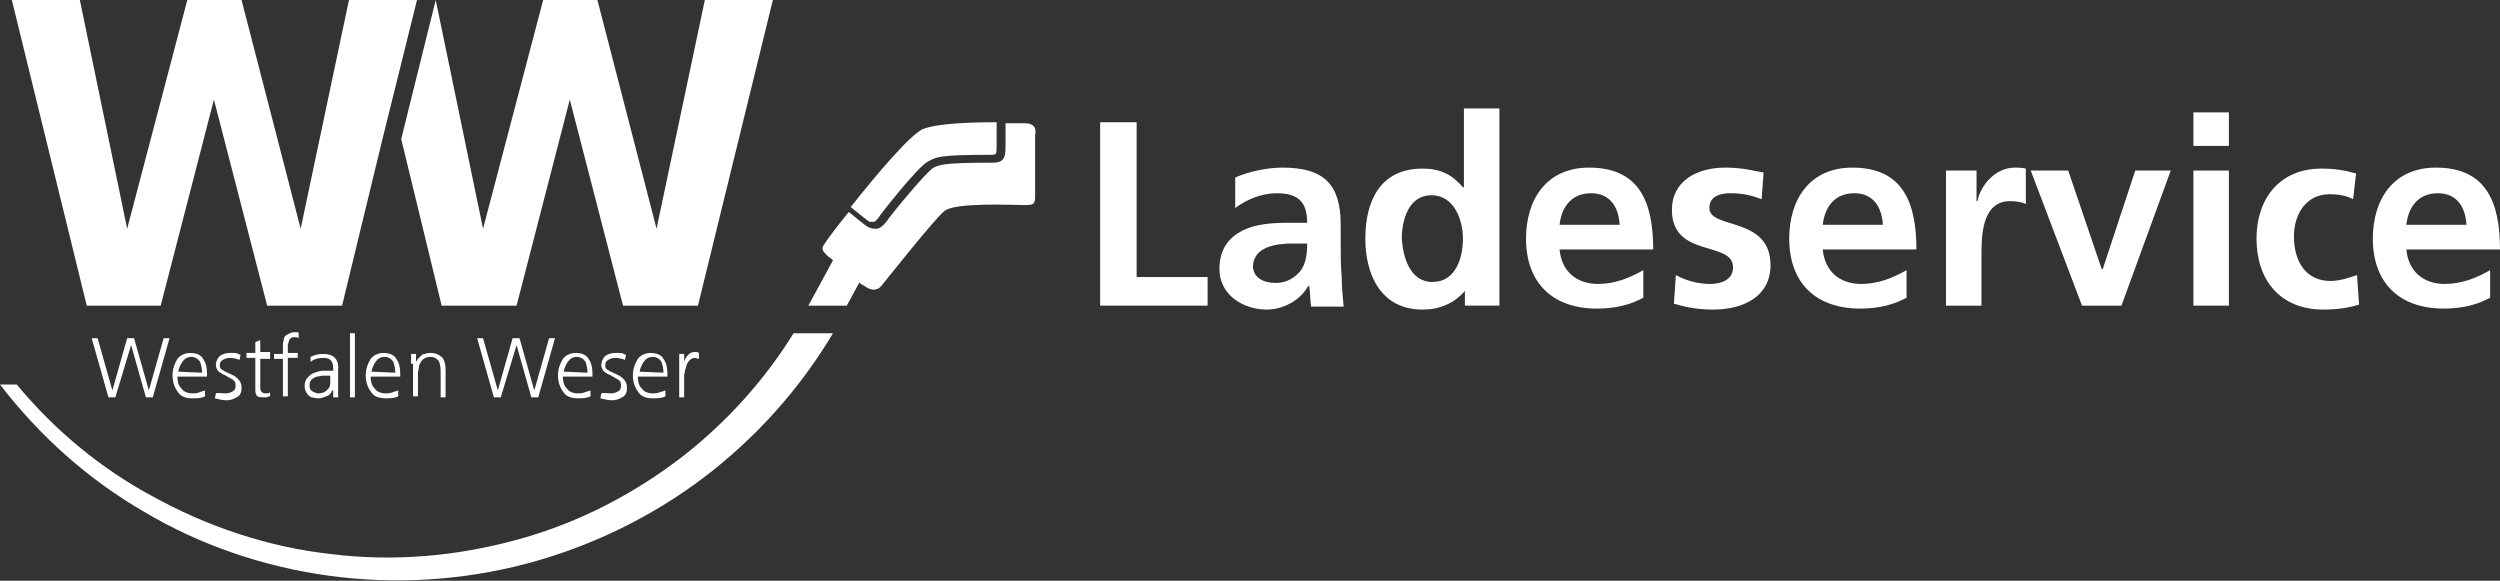
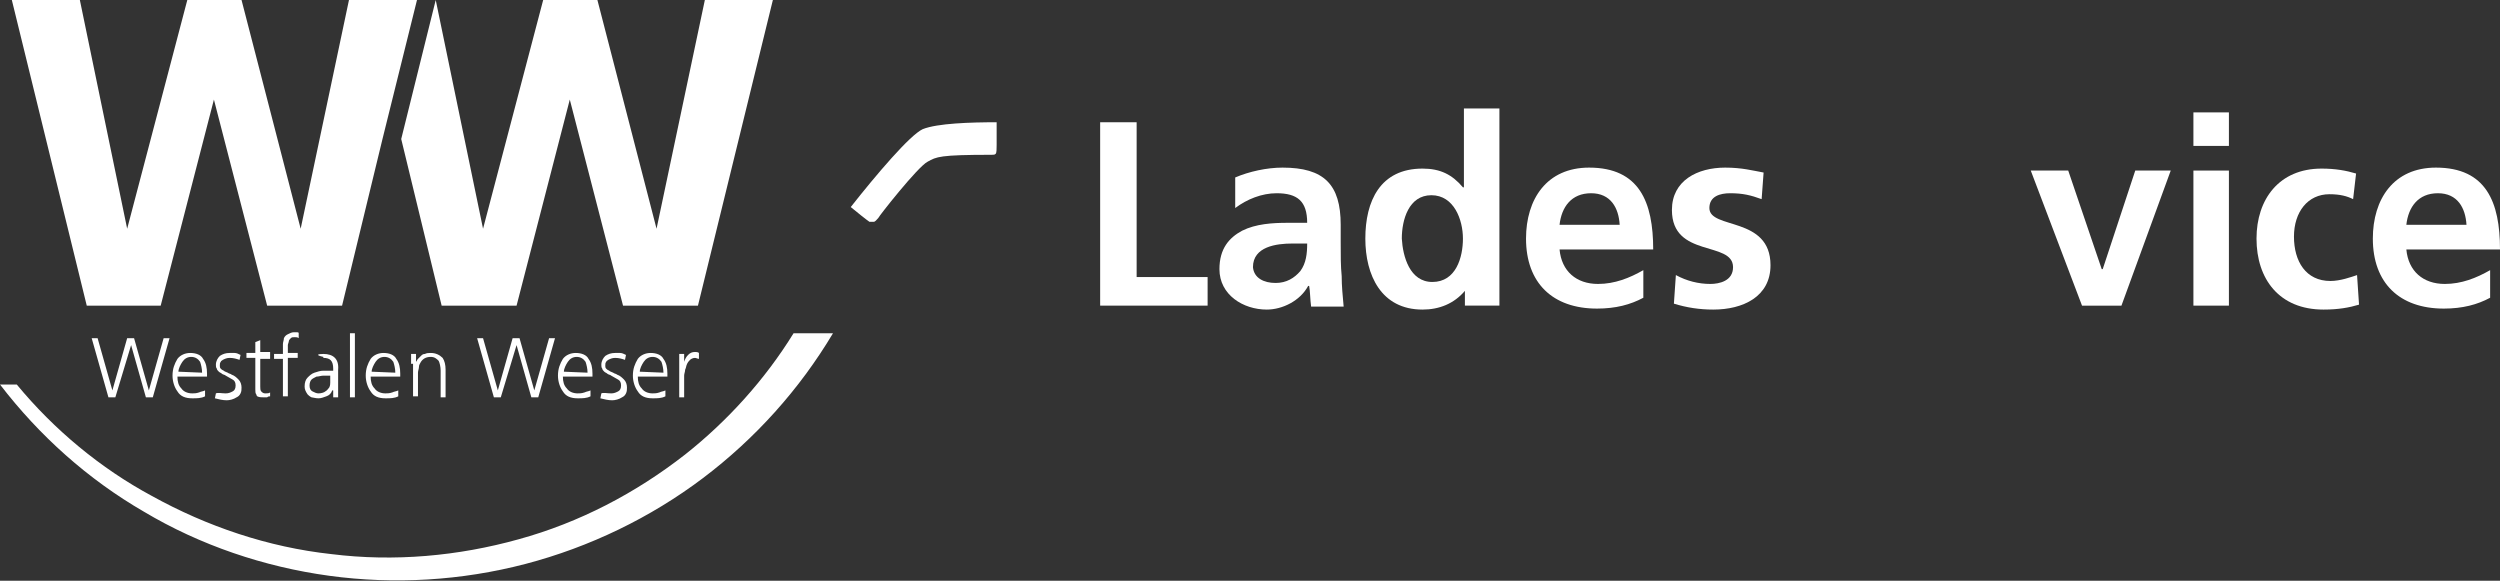
<svg xmlns="http://www.w3.org/2000/svg" width="254" height="59" viewBox="0 0 254 59" fill="none">
  <rect x="0" y="0" width="254" height="59" fill="#333333" stroke="none" />
  <g clip-path="url(#clip0_2658_6221)">
    <path d="M42.367 0L38.861 14.124L34.755 31.053H27.143L21.734 10.117L16.326 31.053H8.814L1.202 0H8.113L12.92 23.239L19.03 0H24.539L30.548 23.239L35.456 0H42.367Z" fill="white" />
    <path d="M78.524 0L70.912 31.053H63.3L57.891 10.117L52.483 31.053H44.871L40.764 14.124L44.27 0L49.077 23.239L55.187 0H60.696L66.705 23.239L71.613 0H78.524Z" fill="white" />
    <path d="M80.627 33.857C77.722 38.565 73.916 42.773 69.61 46.178C64.602 50.085 58.893 53.09 52.683 54.793C46.573 56.496 40.063 57.097 33.653 56.295C27.243 55.594 21.033 53.491 15.424 50.385C10.216 47.581 5.509 43.674 1.703 39.066H0C4.006 44.275 8.914 48.683 14.623 51.988C20.332 55.394 26.842 57.598 33.453 58.499C40.063 59.401 46.874 59 53.384 57.297C59.894 55.594 66.104 52.589 71.412 48.582C76.721 44.576 81.228 39.567 84.633 33.857H80.627Z" fill="white" />
    <path d="M15.524 40.369H14.823L13.321 35.06L11.719 40.369H11.017L9.315 34.358H9.916L11.418 39.667L12.92 34.358H13.621L15.124 39.667L16.626 34.358H17.227L15.524 40.369Z" fill="white" />
    <path d="M20.833 40.268C20.432 40.469 20.032 40.469 19.531 40.469C18.83 40.469 18.329 40.268 18.028 39.767C17.728 39.367 17.528 38.766 17.528 38.165C17.528 37.464 17.728 36.963 18.028 36.462C18.329 36.061 18.83 35.861 19.33 35.861C19.931 35.861 20.432 36.061 20.633 36.462C20.933 36.862 21.033 37.363 21.033 37.964V38.265H18.028C18.028 38.766 18.128 39.166 18.429 39.467C18.629 39.767 19.03 39.968 19.531 39.968C19.731 39.968 19.931 39.968 20.232 39.868C20.432 39.767 20.633 39.767 20.833 39.667V40.268ZM20.532 37.864C20.532 37.464 20.432 37.063 20.332 36.762C20.132 36.462 19.831 36.261 19.431 36.261C19.03 36.261 18.73 36.462 18.529 36.762C18.329 37.063 18.128 37.464 18.128 37.764L20.532 37.864Z" fill="white" />
    <path d="M22.936 39.968C23.237 39.968 23.437 39.868 23.637 39.767C23.838 39.667 23.938 39.467 23.938 39.166C23.938 38.866 23.838 38.666 23.637 38.565C23.437 38.465 23.137 38.265 22.936 38.165C22.836 38.065 22.636 38.065 22.536 37.964C22.435 37.864 22.335 37.864 22.235 37.764C22.135 37.664 22.035 37.564 22.035 37.464C21.935 37.363 21.935 37.163 21.935 37.063C21.935 36.662 22.135 36.362 22.335 36.161C22.636 35.961 22.936 35.861 23.337 35.861C23.437 35.861 23.637 35.861 23.838 35.861C24.038 35.861 24.238 35.961 24.439 36.061L24.338 36.562C24.038 36.462 23.738 36.362 23.337 36.362C23.036 36.362 22.836 36.462 22.636 36.562C22.536 36.662 22.435 36.662 22.435 36.762C22.335 36.862 22.335 36.963 22.335 37.163C22.335 37.263 22.335 37.363 22.435 37.464C22.536 37.564 22.536 37.564 22.736 37.664C22.836 37.764 22.936 37.764 23.137 37.864C23.237 37.964 23.437 37.964 23.537 38.065C23.838 38.165 24.038 38.365 24.238 38.565C24.439 38.766 24.539 39.066 24.539 39.367C24.539 39.567 24.539 39.767 24.439 39.968C24.338 40.168 24.238 40.268 24.038 40.368C23.738 40.569 23.337 40.669 23.036 40.669C22.636 40.669 22.235 40.569 21.834 40.469L21.935 39.968C22.135 39.868 22.536 39.968 22.936 39.968Z" fill="white" />
    <path d="M27.443 36.462H26.442V39.267C26.442 39.467 26.442 39.667 26.542 39.767C26.642 39.868 26.742 39.968 26.942 39.968C27.143 39.968 27.343 39.968 27.443 39.868V40.268C27.343 40.268 27.243 40.268 27.143 40.368C27.043 40.368 26.842 40.368 26.742 40.368C26.542 40.368 26.341 40.368 26.141 40.268C26.141 40.268 26.041 40.168 26.041 40.068C25.941 39.968 25.941 39.767 25.941 39.567C25.941 39.367 25.941 39.166 25.941 38.966V36.362H25.039V35.861H25.941V34.759L26.442 34.559V35.761H27.443V36.462Z" fill="white" />
    <path d="M28.745 36.462H27.844V35.961H28.745V35.66C28.745 35.46 28.745 35.16 28.745 34.959C28.745 34.759 28.845 34.559 28.845 34.358C28.946 34.158 29.046 34.058 29.246 33.958C29.446 33.858 29.647 33.757 29.847 33.757C29.947 33.757 30.047 33.757 30.148 33.757C30.248 33.757 30.348 33.757 30.348 33.858V34.358C30.248 34.258 30.047 34.258 29.947 34.258C29.747 34.258 29.647 34.258 29.547 34.358C29.446 34.459 29.346 34.559 29.346 34.659C29.346 34.759 29.246 34.959 29.246 35.059C29.246 35.26 29.246 35.36 29.246 35.46V35.861H30.248V36.362H29.246V40.268H28.745V36.462Z" fill="white" />
-     <path d="M33.753 39.667C33.653 39.968 33.453 40.168 33.152 40.268C32.852 40.368 32.651 40.469 32.351 40.469C32.05 40.469 31.75 40.368 31.65 40.368C31.45 40.268 31.349 40.168 31.249 40.068C31.049 39.767 30.949 39.567 30.949 39.267C30.949 38.866 31.049 38.565 31.249 38.365C31.45 38.165 31.65 37.964 31.95 37.864C32.251 37.764 32.551 37.664 32.852 37.664C33.152 37.664 33.453 37.664 33.753 37.664H33.853V37.464C33.853 36.662 33.553 36.362 32.852 36.362C32.351 36.362 31.95 36.462 31.55 36.762V36.261C31.95 36.061 32.351 35.961 32.852 35.961C33.853 35.961 34.454 36.462 34.354 37.564V39.467C34.354 39.767 34.354 40.068 34.354 40.368H33.853V39.667H33.753ZM33.553 38.165C33.352 38.165 33.052 38.165 32.852 38.165C32.651 38.165 32.351 38.265 32.151 38.265C31.95 38.365 31.75 38.465 31.65 38.565C31.55 38.666 31.45 38.866 31.45 39.166C31.45 39.467 31.55 39.667 31.75 39.767C31.95 39.868 32.151 39.968 32.351 39.968C32.651 39.968 32.952 39.868 33.052 39.767C33.252 39.667 33.352 39.467 33.453 39.367C33.553 39.166 33.553 38.966 33.553 38.866C33.553 38.666 33.553 38.565 33.553 38.465V38.165Z" fill="white" />
+     <path d="M33.753 39.667C33.653 39.968 33.453 40.168 33.152 40.268C32.852 40.368 32.651 40.469 32.351 40.469C32.05 40.469 31.75 40.368 31.65 40.368C31.45 40.268 31.349 40.168 31.249 40.068C31.049 39.767 30.949 39.567 30.949 39.267C30.949 38.866 31.049 38.565 31.249 38.365C31.45 38.165 31.65 37.964 31.95 37.864C32.251 37.764 32.551 37.664 32.852 37.664C33.152 37.664 33.453 37.664 33.753 37.664H33.853V37.464C33.853 36.662 33.553 36.362 32.852 36.362V36.261C31.95 36.061 32.351 35.961 32.852 35.961C33.853 35.961 34.454 36.462 34.354 37.564V39.467C34.354 39.767 34.354 40.068 34.354 40.368H33.853V39.667H33.753ZM33.553 38.165C33.352 38.165 33.052 38.165 32.852 38.165C32.651 38.165 32.351 38.265 32.151 38.265C31.95 38.365 31.75 38.465 31.65 38.565C31.55 38.666 31.45 38.866 31.45 39.166C31.45 39.467 31.55 39.667 31.75 39.767C31.95 39.868 32.151 39.968 32.351 39.968C32.651 39.968 32.952 39.868 33.052 39.767C33.252 39.667 33.352 39.467 33.453 39.367C33.553 39.166 33.553 38.966 33.553 38.866C33.553 38.666 33.553 38.565 33.553 38.465V38.165Z" fill="white" />
    <path d="M35.556 33.857H36.057V40.368H35.556V33.857Z" fill="white" />
    <path d="M40.464 40.268C40.063 40.469 39.663 40.469 39.162 40.469C38.461 40.469 37.96 40.268 37.659 39.767C37.359 39.367 37.159 38.766 37.159 38.165C37.159 37.464 37.359 36.963 37.659 36.462C37.96 36.061 38.461 35.861 38.961 35.861C39.562 35.861 40.063 36.061 40.264 36.462C40.564 36.862 40.664 37.363 40.664 37.964V38.265H37.659C37.659 38.766 37.76 39.166 38.06 39.467C38.26 39.767 38.661 39.968 39.162 39.968C39.362 39.968 39.562 39.968 39.863 39.868C40.063 39.767 40.264 39.767 40.464 39.667V40.268ZM40.163 37.864C40.163 37.464 40.063 37.063 39.963 36.762C39.763 36.462 39.462 36.261 39.062 36.261C38.661 36.261 38.361 36.462 38.16 36.762C37.96 37.063 37.76 37.464 37.76 37.764L40.163 37.864Z" fill="white" />
    <path d="M41.766 36.963C41.766 36.662 41.766 36.261 41.766 35.961H42.267V36.762C42.367 36.662 42.367 36.562 42.467 36.462C42.567 36.362 42.667 36.261 42.767 36.161C42.867 36.061 42.968 35.961 43.168 35.961C43.368 35.861 43.569 35.861 43.769 35.861C44.27 35.861 44.67 36.061 44.971 36.362C45.171 36.662 45.271 37.063 45.271 37.564V40.368H44.77V37.664C44.77 37.263 44.67 36.862 44.57 36.662C44.37 36.462 44.169 36.261 43.769 36.261C43.268 36.261 42.968 36.462 42.767 36.762C42.667 36.963 42.567 37.063 42.567 37.263C42.567 37.464 42.467 37.664 42.467 37.864V40.268H41.966V36.963H41.766Z" fill="white" />
    <path d="M54.686 40.369H53.985L52.483 35.06L50.88 40.369H50.179L48.476 34.358H49.077L50.58 39.667L52.082 34.358H52.783L54.285 39.667L55.788 34.358H56.389L54.686 40.369Z" fill="white" />
    <path d="M59.995 40.268C59.594 40.469 59.193 40.469 58.693 40.469C57.991 40.469 57.491 40.268 57.19 39.767C56.89 39.367 56.689 38.766 56.689 38.165C56.689 37.464 56.89 36.963 57.19 36.462C57.491 36.061 57.991 35.861 58.492 35.861C59.093 35.861 59.594 36.061 59.794 36.462C60.095 36.862 60.195 37.363 60.195 37.964V38.265H57.19C57.19 38.766 57.29 39.166 57.591 39.467C57.791 39.767 58.192 39.968 58.693 39.968C58.893 39.968 59.093 39.968 59.394 39.868C59.594 39.767 59.794 39.767 59.995 39.667V40.268ZM59.694 37.864C59.694 37.464 59.594 37.063 59.494 36.762C59.293 36.462 58.993 36.261 58.592 36.261C58.192 36.261 57.891 36.462 57.691 36.762C57.491 37.063 57.29 37.464 57.29 37.764L59.694 37.864Z" fill="white" />
    <path d="M62.098 39.968C62.398 39.968 62.599 39.868 62.799 39.767C62.999 39.667 63.099 39.467 63.099 39.166C63.099 38.866 62.999 38.666 62.799 38.565C62.599 38.465 62.298 38.265 62.098 38.165C61.998 38.065 61.797 38.065 61.697 37.964C61.597 37.864 61.497 37.864 61.397 37.764C61.297 37.664 61.196 37.564 61.196 37.464C61.096 37.363 61.096 37.163 61.096 37.063C61.096 36.662 61.297 36.362 61.497 36.161C61.797 35.961 62.098 35.861 62.498 35.861C62.599 35.861 62.799 35.861 62.999 35.861C63.2 35.861 63.4 35.961 63.6 36.061L63.5 36.562C63.2 36.462 62.899 36.362 62.498 36.362C62.198 36.362 61.998 36.462 61.797 36.562C61.697 36.662 61.597 36.662 61.597 36.762C61.497 36.862 61.497 36.963 61.497 37.163C61.497 37.263 61.497 37.363 61.597 37.464C61.697 37.564 61.697 37.564 61.898 37.664C61.998 37.764 62.098 37.764 62.298 37.864C62.398 37.964 62.599 37.964 62.699 38.065C62.999 38.165 63.2 38.365 63.4 38.565C63.6 38.766 63.7 39.066 63.7 39.367C63.7 39.567 63.7 39.767 63.6 39.968C63.5 40.168 63.4 40.268 63.2 40.368C62.899 40.569 62.498 40.669 62.198 40.669C61.797 40.669 61.397 40.569 60.996 40.469L61.096 39.968C61.297 39.868 61.697 39.968 62.098 39.968Z" fill="white" />
    <path d="M67.606 40.268C67.206 40.469 66.805 40.469 66.304 40.469C65.603 40.469 65.103 40.268 64.802 39.767C64.502 39.367 64.301 38.766 64.301 38.165C64.301 37.464 64.502 36.963 64.802 36.462C65.103 36.061 65.603 35.861 66.104 35.861C66.705 35.861 67.206 36.061 67.406 36.462C67.707 36.862 67.807 37.363 67.807 37.964V38.265H64.802C64.802 38.766 64.902 39.166 65.203 39.467C65.403 39.767 65.804 39.968 66.304 39.968C66.505 39.968 66.705 39.968 67.005 39.868C67.206 39.767 67.406 39.767 67.606 39.667V40.268ZM67.406 37.864C67.406 37.464 67.306 37.063 67.206 36.762C67.005 36.462 66.705 36.261 66.304 36.261C65.904 36.261 65.603 36.462 65.403 36.762C65.203 37.063 65.002 37.464 65.002 37.764L67.406 37.864Z" fill="white" />
    <path d="M69.009 36.963C69.009 36.562 69.009 36.262 69.009 35.961H69.51V36.762C69.61 36.462 69.71 36.262 69.91 36.061C70.11 35.861 70.311 35.761 70.611 35.761C70.711 35.761 70.912 35.761 71.012 35.861V36.462C70.912 36.462 70.711 36.362 70.611 36.362C70.411 36.362 70.211 36.462 70.11 36.562C70.01 36.662 69.91 36.762 69.81 36.963C69.71 37.163 69.71 37.364 69.61 37.564C69.61 37.764 69.51 37.965 69.51 38.165V40.369H69.009V36.963Z" fill="white" />
    <path d="M111.776 12.421H115.482V28.148H122.693V31.052H111.776V12.421Z" fill="white" />
    <path d="M125.498 18.03C126.9 17.43 128.703 17.029 130.305 17.029C134.512 17.029 136.215 18.732 136.215 22.839V24.642C136.215 26.044 136.215 27.046 136.315 28.047C136.315 29.049 136.415 30.051 136.515 31.153H133.21C133.11 30.452 133.11 29.55 133.01 29.049H132.909C132.108 30.552 130.305 31.453 128.703 31.453C126.299 31.453 123.895 29.951 123.895 27.346C123.895 25.243 124.897 24.141 126.199 23.44C127.601 22.738 129.304 22.638 130.806 22.638H132.809C132.809 20.435 131.808 19.633 129.704 19.633C128.202 19.633 126.7 20.234 125.498 21.136V18.03ZM129.604 28.749C130.706 28.749 131.507 28.248 132.108 27.547C132.709 26.745 132.809 25.744 132.809 24.742H131.307C129.704 24.742 127.301 25.042 127.301 27.146C127.401 28.248 128.402 28.749 129.604 28.749Z" fill="white" />
    <path d="M148.834 29.55C147.733 30.852 146.23 31.453 144.528 31.453C140.321 31.453 138.718 27.947 138.718 24.241C138.718 20.434 140.221 17.129 144.528 17.129C146.33 17.129 147.532 17.73 148.634 19.032H148.734V11.019H152.34V31.052H148.834V29.55ZM145.529 28.648C147.933 28.648 148.634 26.144 148.634 24.241C148.634 22.338 147.733 19.834 145.429 19.834C143.125 19.834 142.424 22.338 142.424 24.241C142.524 26.044 143.225 28.648 145.529 28.648Z" fill="white" />
    <path d="M166.963 30.251C165.661 30.952 164.159 31.353 162.256 31.353C157.748 31.353 155.044 28.749 155.044 24.241C155.044 20.234 157.147 17.029 161.454 17.029C166.562 17.029 167.965 20.535 167.965 25.343H158.45C158.65 27.547 160.152 28.849 162.356 28.849C164.058 28.849 165.561 28.248 166.963 27.447V30.251ZM164.559 22.839C164.459 21.136 163.658 19.633 161.655 19.633C159.651 19.633 158.65 21.036 158.45 22.839H164.559Z" fill="white" />
    <path d="M178.982 20.234C177.88 19.834 177.079 19.633 175.777 19.633C174.775 19.633 173.673 19.934 173.673 21.136C173.673 23.34 179.883 21.937 179.883 26.946C179.883 30.151 177.079 31.453 174.074 31.453C172.672 31.453 171.37 31.253 170.068 30.852L170.268 27.947C171.37 28.548 172.572 28.849 173.774 28.849C174.675 28.849 176.077 28.548 176.077 27.146C176.077 24.441 169.867 26.244 169.867 21.336C169.867 18.331 172.472 17.029 175.276 17.029C176.979 17.029 178.08 17.329 179.182 17.53L178.982 20.234Z" fill="white" />
-     <path d="M193.705 30.251C192.403 30.952 190.901 31.353 188.998 31.353C184.491 31.353 181.786 28.749 181.786 24.241C181.786 20.234 183.89 17.029 188.196 17.029C193.304 17.029 194.707 20.535 194.707 25.343H185.192C185.392 27.547 186.894 28.849 189.098 28.849C190.8 28.849 192.303 28.248 193.705 27.447V30.251ZM191.301 22.839C191.201 21.136 190.4 19.633 188.397 19.633C186.394 19.633 185.392 21.036 185.192 22.839H191.301Z" fill="white" />
-     <path d="M197.611 17.329H200.816V20.435H200.916C201.117 19.132 202.519 17.029 204.722 17.029C205.023 17.029 205.424 17.029 205.824 17.129V20.735C205.524 20.535 204.823 20.435 204.222 20.435C201.317 20.435 201.317 24.041 201.317 26.044V31.053H197.711V17.329H197.611Z" fill="white" />
    <path d="M206.325 17.329H210.131L213.536 27.346H213.636L216.942 17.329H220.547L215.539 31.053H211.533L206.325 17.329Z" fill="white" />
    <path d="M222.851 11.419H226.457V14.825H222.851V11.419ZM222.851 17.329H226.457V31.052H222.851V17.329Z" fill="white" />
    <path d="M239.076 20.234C238.476 19.934 237.774 19.733 236.673 19.733C234.469 19.733 233.067 21.536 233.067 24.041C233.067 26.545 234.269 28.548 236.773 28.548C237.774 28.548 238.876 28.148 239.477 27.947L239.677 30.952C238.676 31.253 237.574 31.453 236.072 31.453C231.565 31.453 229.261 28.348 229.261 24.241C229.261 20.234 231.565 17.129 235.871 17.129C237.274 17.129 238.375 17.329 239.377 17.63L239.076 20.234Z" fill="white" />
    <path d="M252.998 30.251C251.696 30.952 250.194 31.353 248.291 31.353C243.784 31.353 241.08 28.749 241.08 24.241C241.08 20.234 243.183 17.029 247.49 17.029C252.598 17.029 254 20.535 254 25.343H244.485C244.685 27.547 246.188 28.849 248.391 28.849C250.094 28.849 251.596 28.248 252.998 27.447V30.251ZM250.595 22.839C250.494 21.136 249.693 19.633 247.69 19.633C245.687 19.633 244.685 21.036 244.485 22.839H250.595Z" fill="white" />
    <path d="M88.74 22.538C88.94 22.538 89.04 22.338 89.241 22.138C89.241 22.037 93.247 16.929 94.249 16.428C95.15 15.927 95.45 15.727 100.759 15.727C100.959 15.727 101.059 15.727 101.159 15.627C101.259 15.526 101.259 15.126 101.259 14.725V14.525C101.259 14.024 101.259 13.022 101.259 12.421C98.655 12.421 95.25 12.521 93.748 13.122C92.446 13.723 89.04 17.73 86.436 21.036C87.037 21.537 88.039 22.338 88.339 22.538C88.54 22.538 88.64 22.538 88.74 22.538Z" fill="white" />
-     <path d="M104.064 12.521C103.663 12.521 102.962 12.521 102.161 12.521C102.161 13.122 102.161 14.124 102.161 14.625V14.825C102.161 15.326 102.161 15.927 101.86 16.227C101.66 16.428 101.36 16.528 100.959 16.528C95.851 16.528 95.55 16.728 94.849 17.029C94.148 17.43 90.743 21.537 90.042 22.538C89.741 22.939 89.341 23.239 89.04 23.239C88.94 23.239 88.94 23.239 88.84 23.239C88.64 23.239 88.339 23.139 88.139 23.039C87.838 22.839 86.837 22.037 86.236 21.537C84.834 23.239 83.832 24.642 83.732 24.842C83.331 25.343 83.732 25.643 84.132 26.044C84.233 26.144 84.433 26.244 84.633 26.445L82.129 31.053H86.035L87.338 28.649H87.237C87.438 28.849 87.638 28.949 87.838 29.049C88.339 29.45 89.04 29.65 89.541 29.049C90.042 28.448 94.95 22.238 95.951 21.436C97.053 20.535 102.962 20.835 104.164 20.835C104.965 20.835 105.166 20.735 105.166 20.034C105.166 19.233 105.166 14.525 105.166 13.723C105.266 13.222 105.266 12.521 104.064 12.521Z" fill="white" />
  </g>
  <defs>
    <clipPath id="clip0_2658_6221">
      <rect width="254" height="59" fill="white" />
    </clipPath>
  </defs>
</svg>